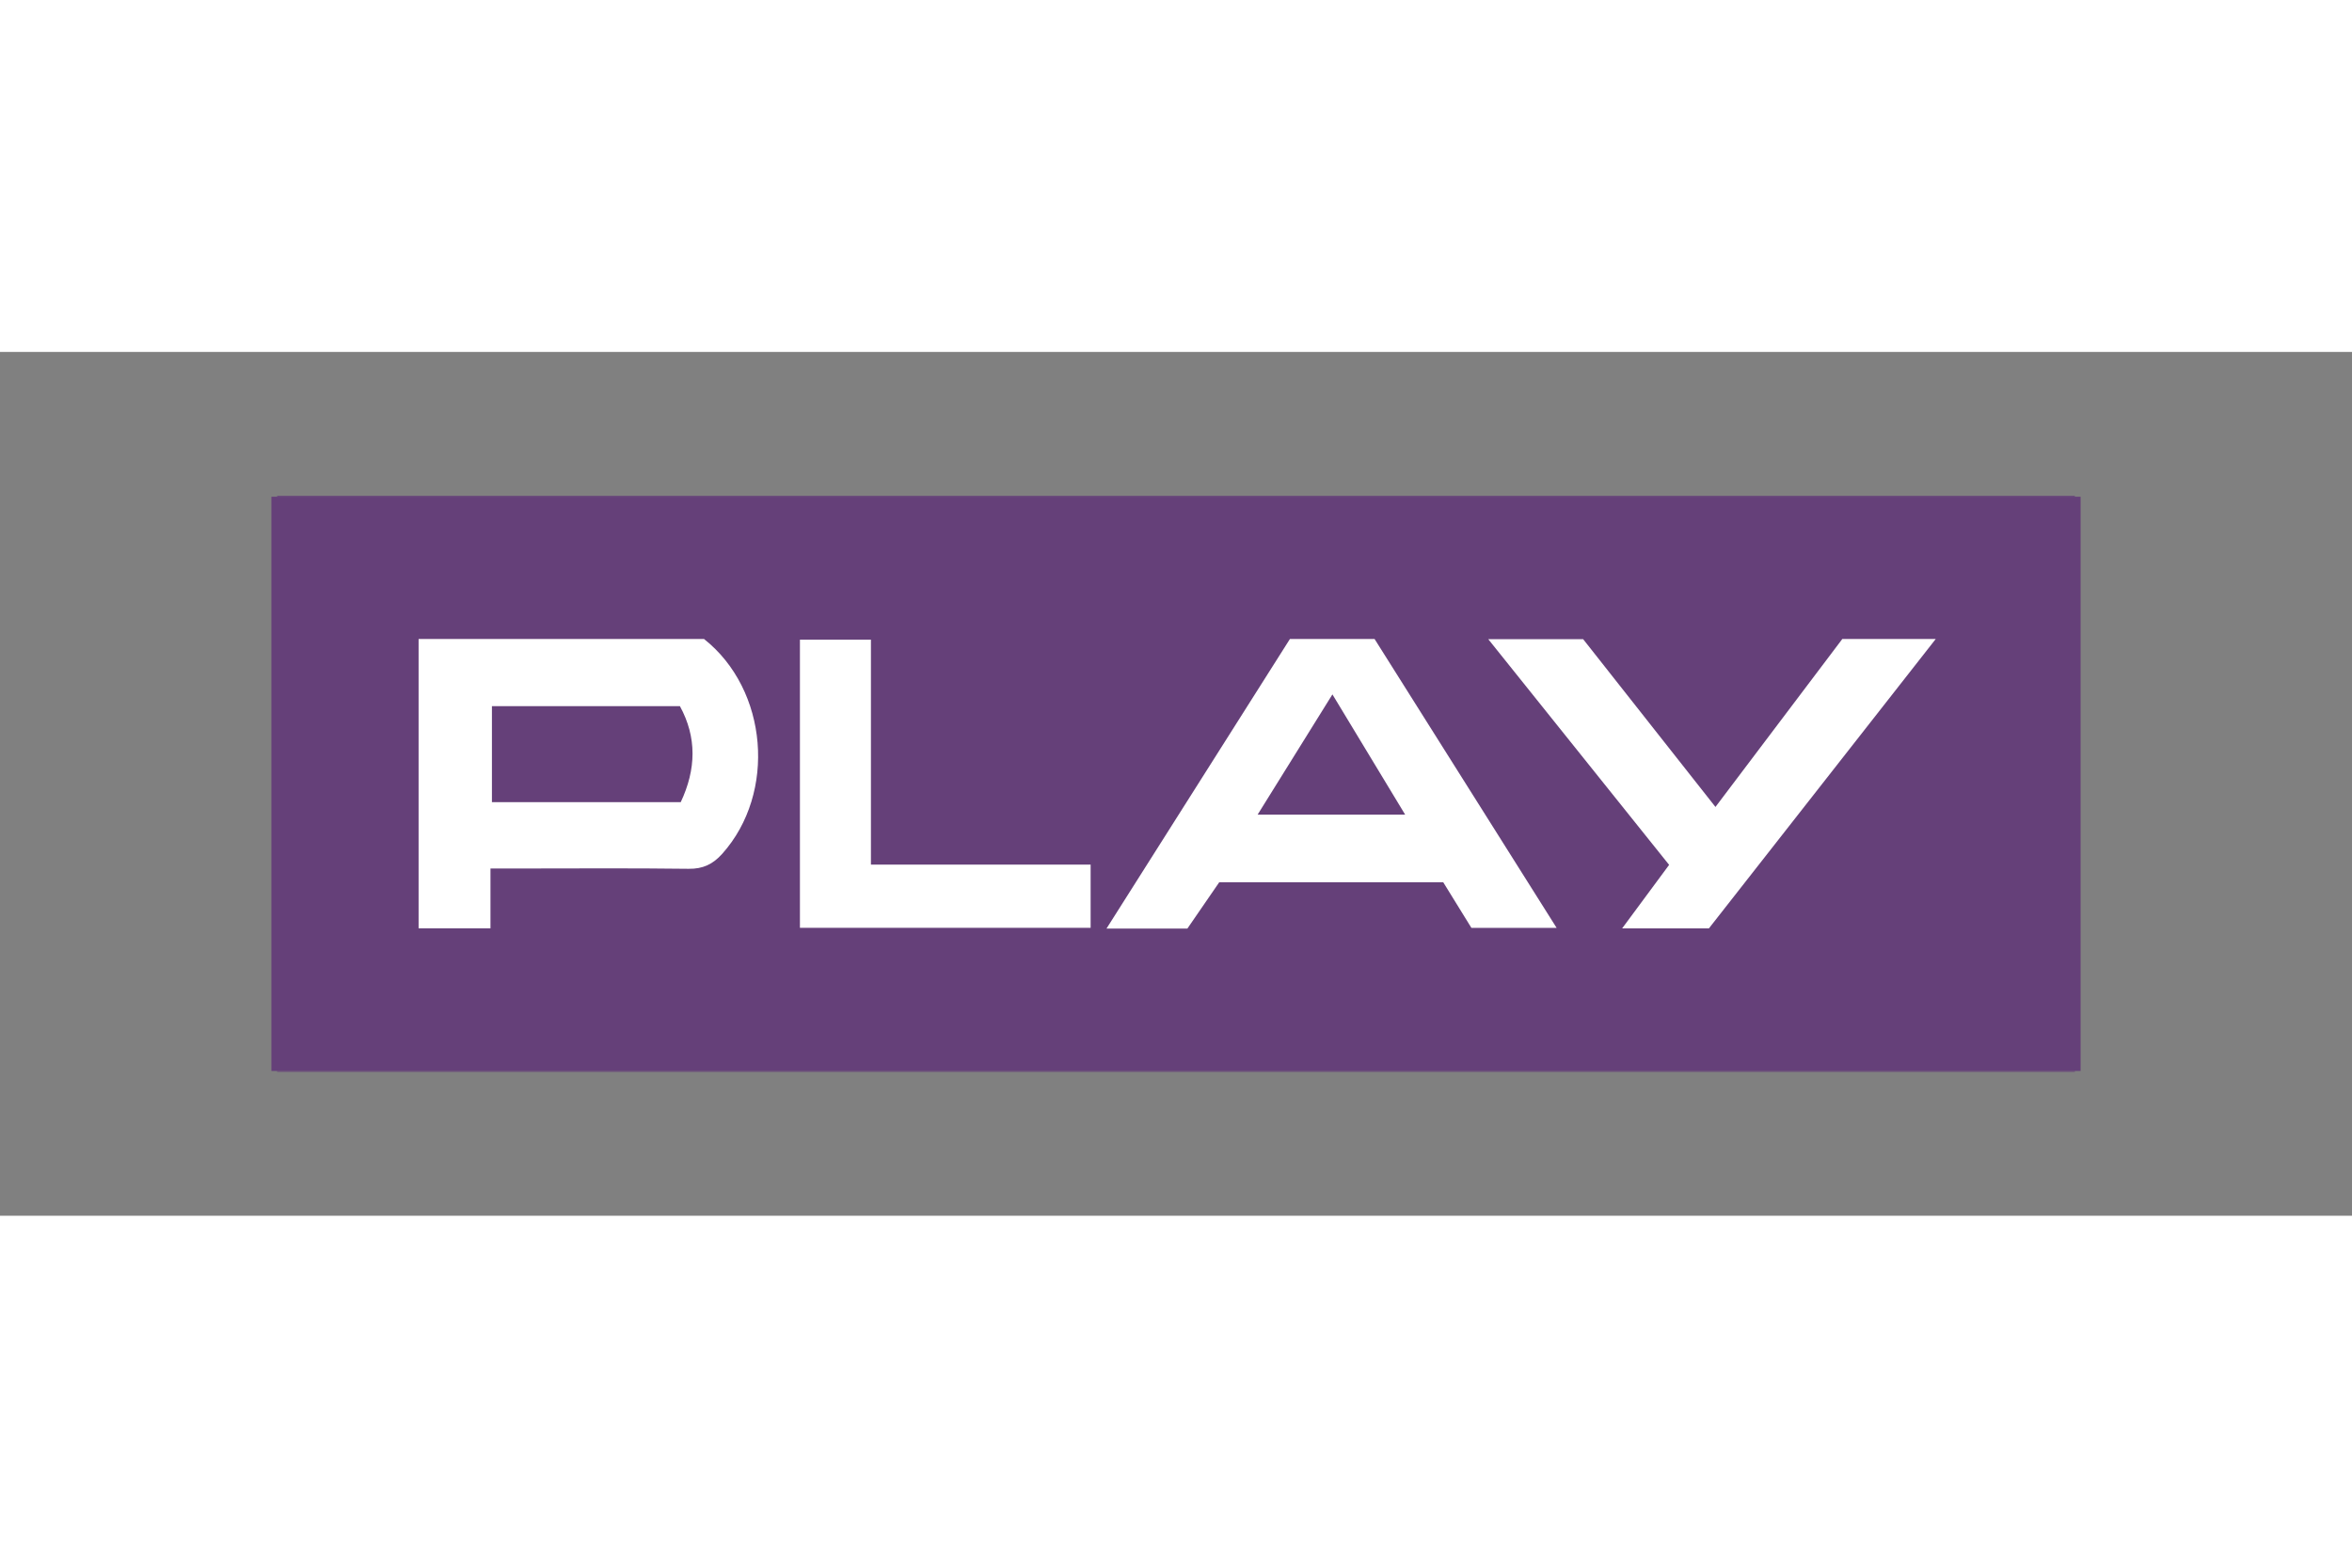
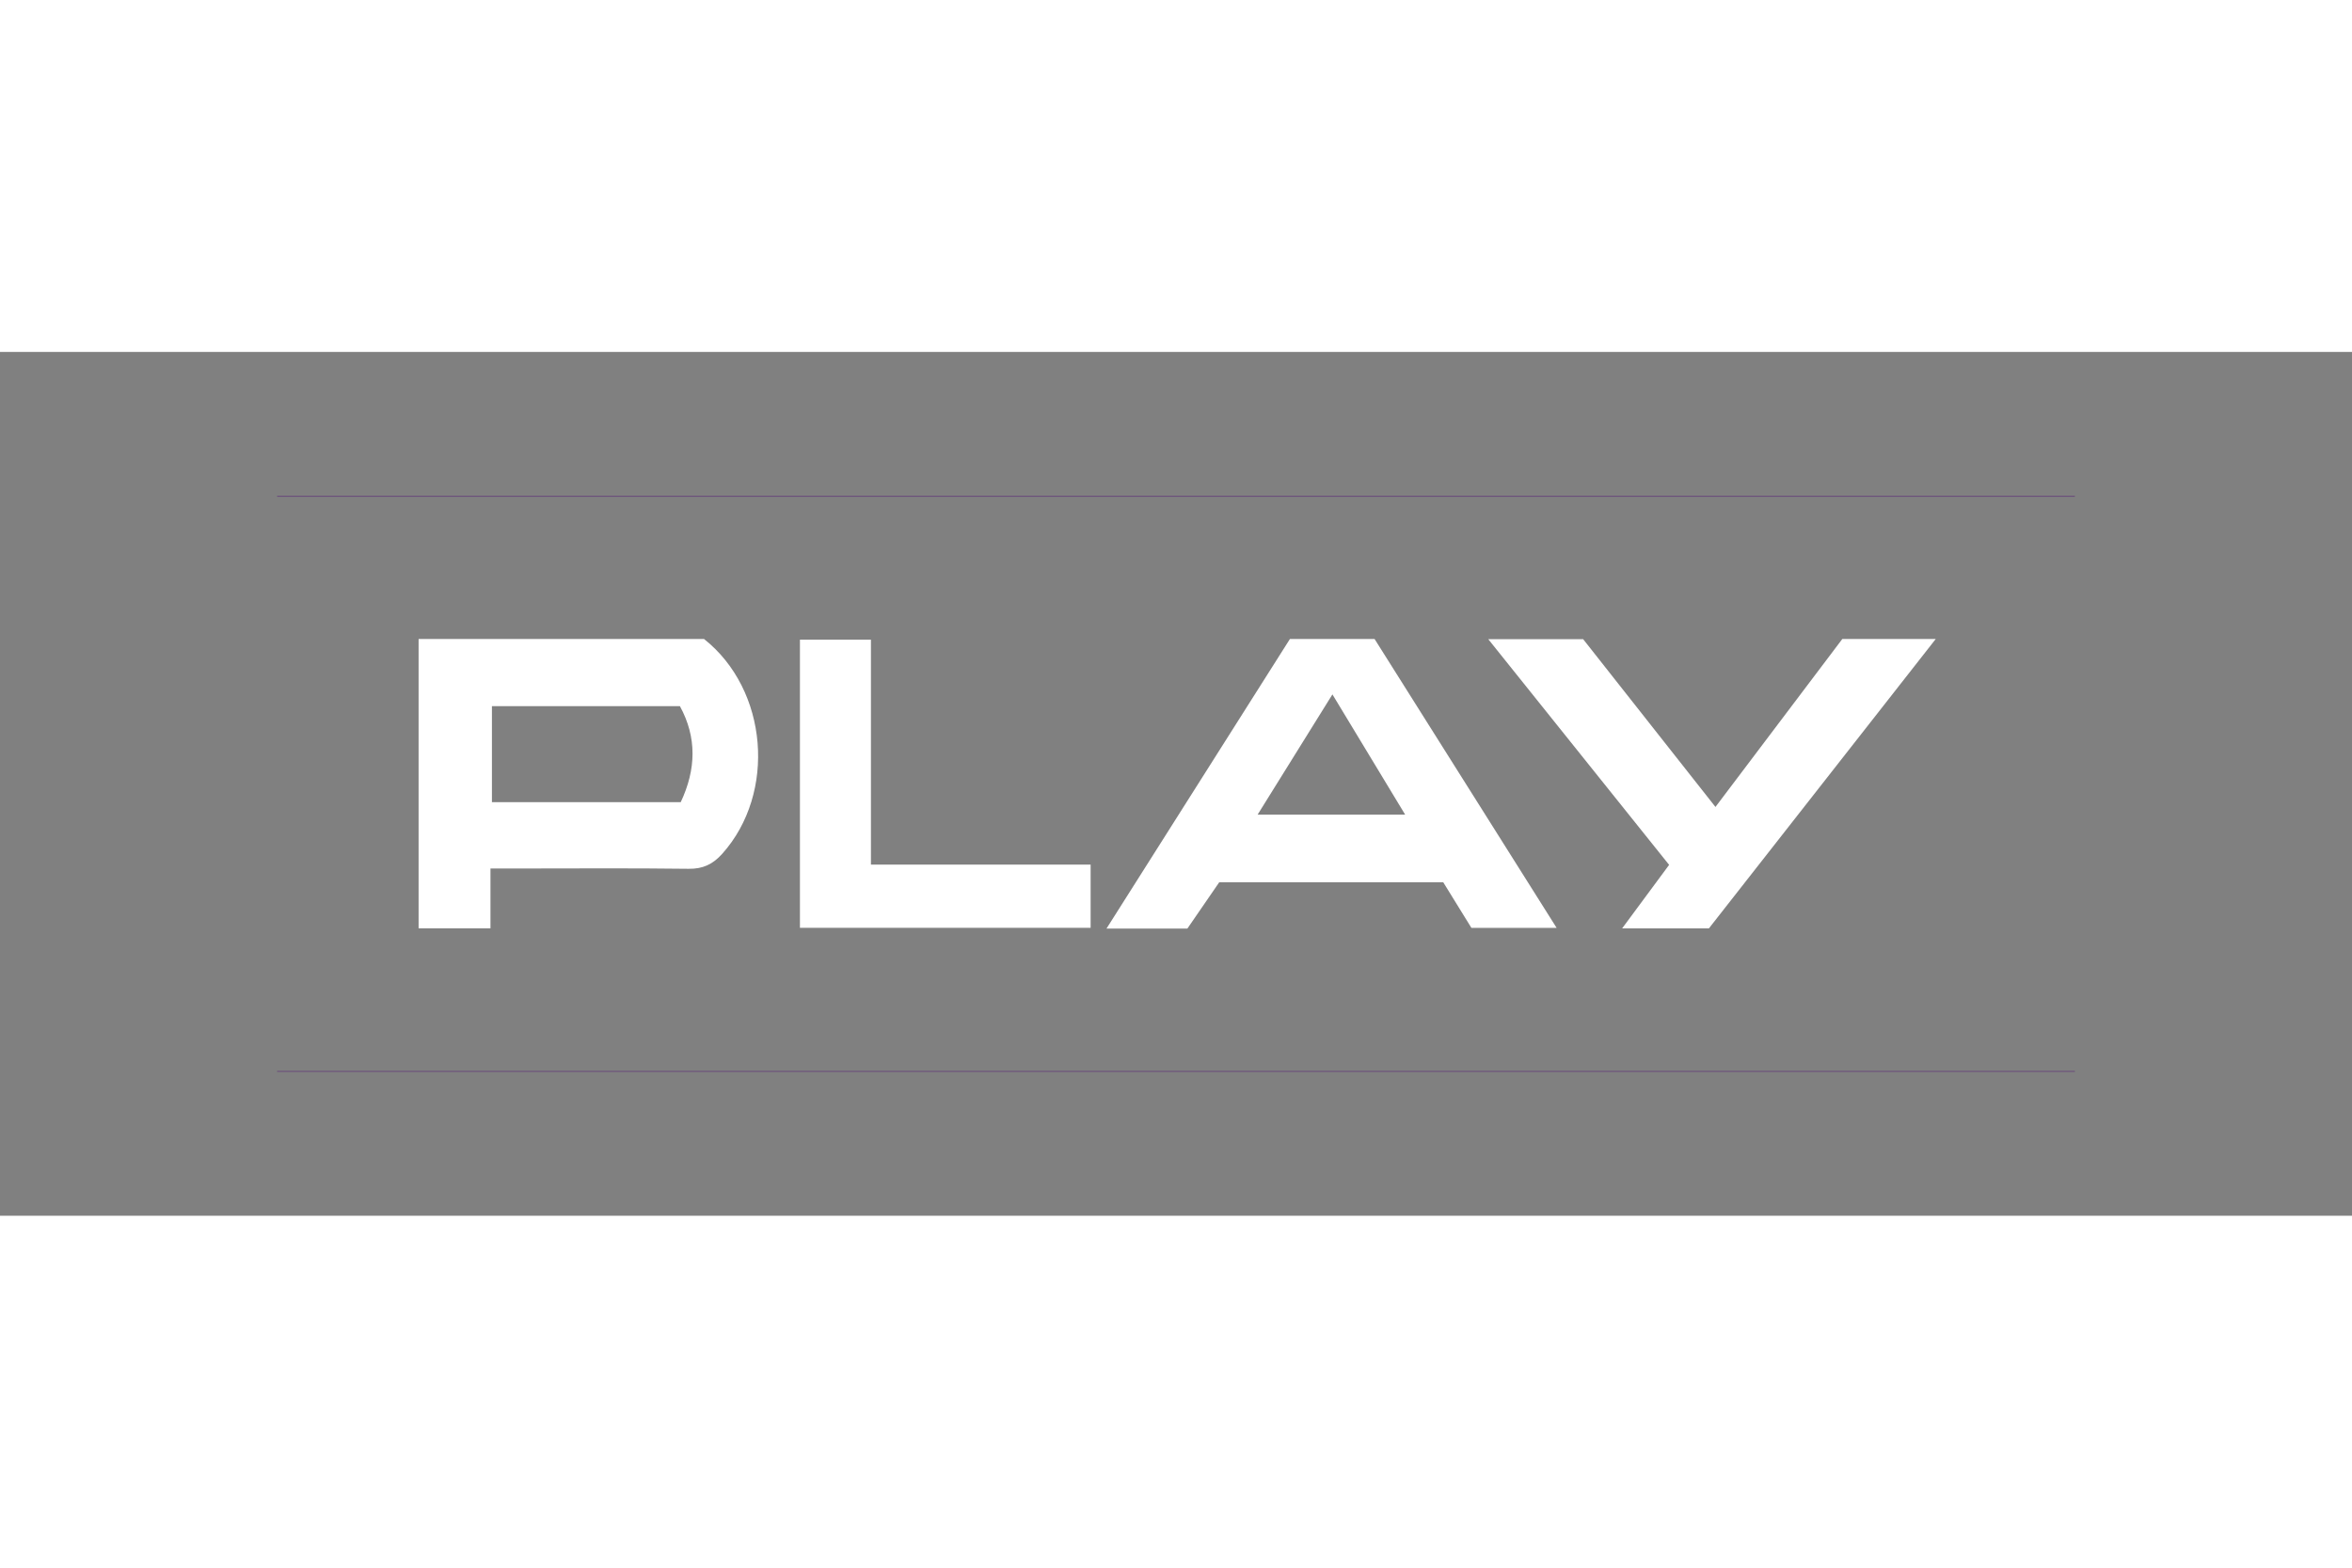
<svg xmlns="http://www.w3.org/2000/svg" height="800" width="1200" viewBox="-94.5 -50.142 819 300.849">
  <rect x="-94.5" y="-50.142" width="819" height="300.849" fill="#808080" stroke="none" />
-   <path fill="#654079" d="M0 .283h630v200H0z" />
  <path d="M208.771 50.075h-24.723v100.359h101.224v-22.021h-76.501V50.075zm-58.109-.237h-99.4v100.759h25.03v-20.826h8.134c20.281 0 40.576-.164 60.864.098 5.018.072 8.461-1.613 11.702-5.221 18.949-21.179 15.972-57.152-6.33-74.81zm-8.12 56.83H76.797V73.223h65.462c5.924 10.875 5.694 21.927.283 33.445zm212.129-56.836c-21.121 33.341-42.177 66.598-63.868 100.85h28.166c3.627-5.273 7.326-10.645 11.078-16.109h78.018c3.424 5.549 6.742 10.914 9.799 15.873h29.675c-21.54-34.193-42.472-67.417-63.39-100.613l-29.478-.001zm-11.256 61.185c8.743-14.05 17.094-27.484 26.054-41.888 8.639 14.267 16.753 27.694 25.332 41.888h-51.386zm159.432-2.689c-15.769-19.993-31.098-39.428-46.073-58.431h-33.039c21.613 26.965 42.196 52.671 62.977 78.606-5.359 7.242-10.495 14.201-16.359 22.119h30.213c26.054-33.236 52.074-66.446 78.987-100.791h-32.534c-14.734 19.515-29.374 38.885-44.172 58.497z" fill="#fff" />
  <path d="M2 200.566h626v-.283H2v.283zM628 0H2v.283h626V0z" fill="#654079" />
</svg>